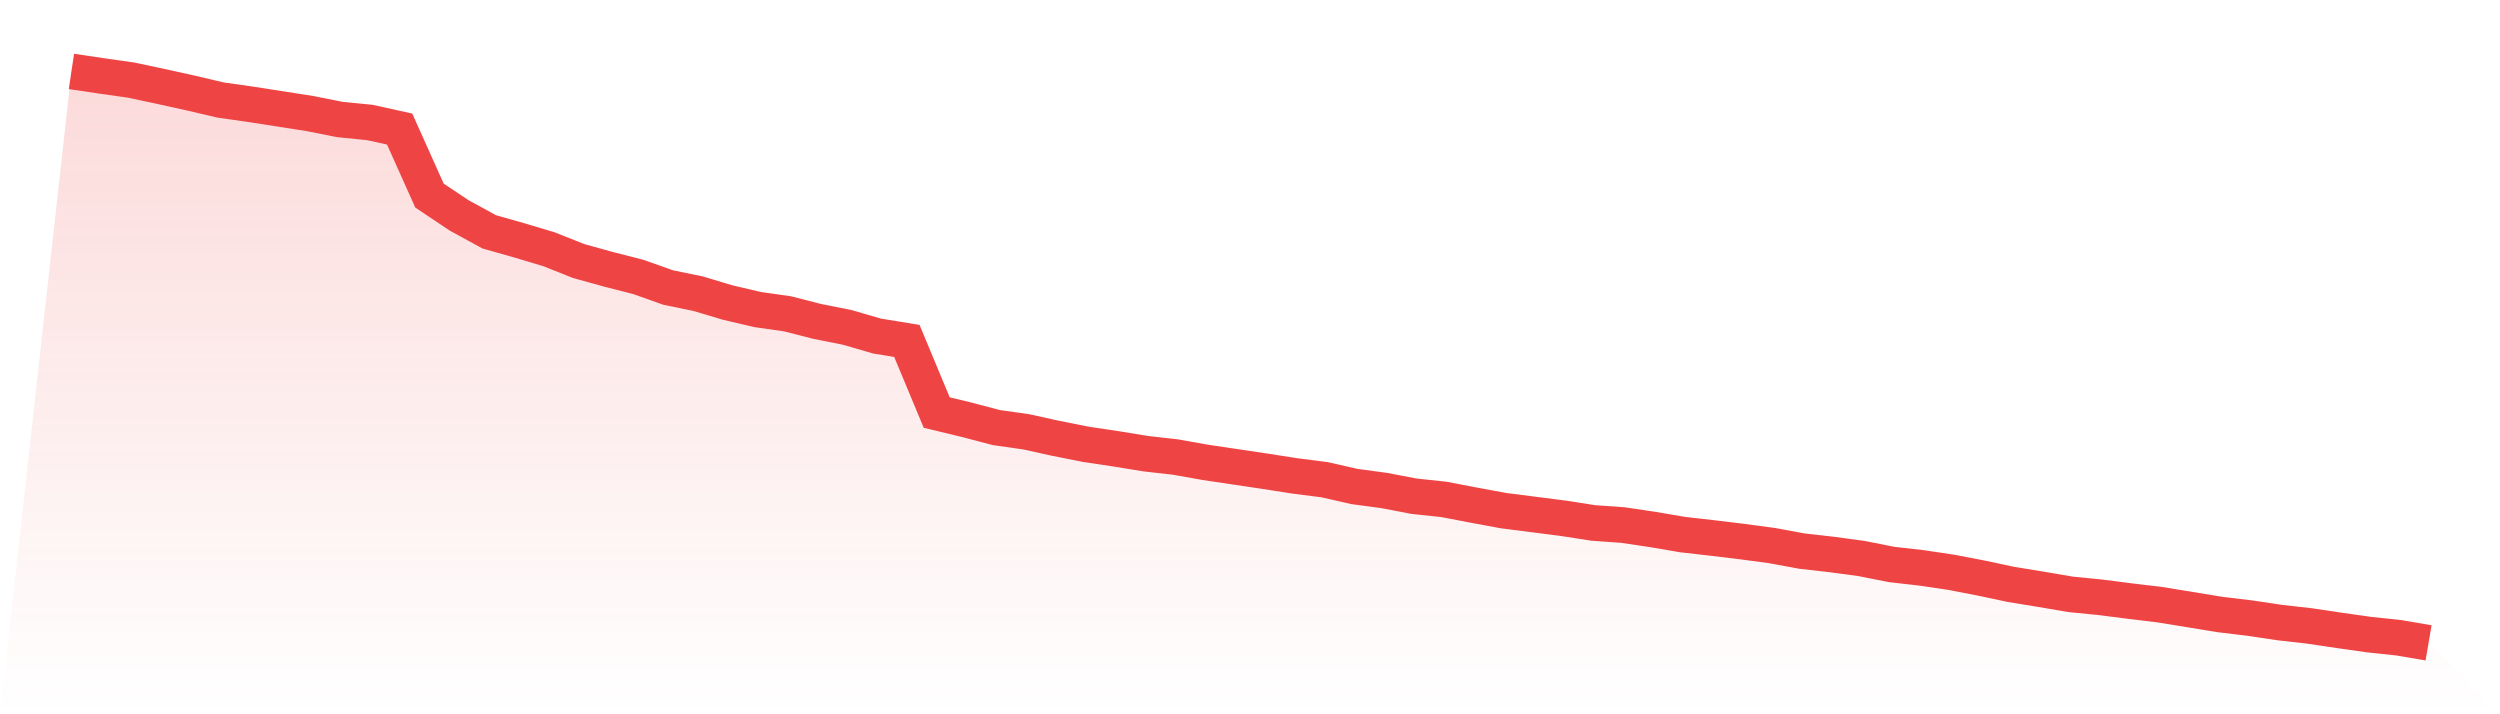
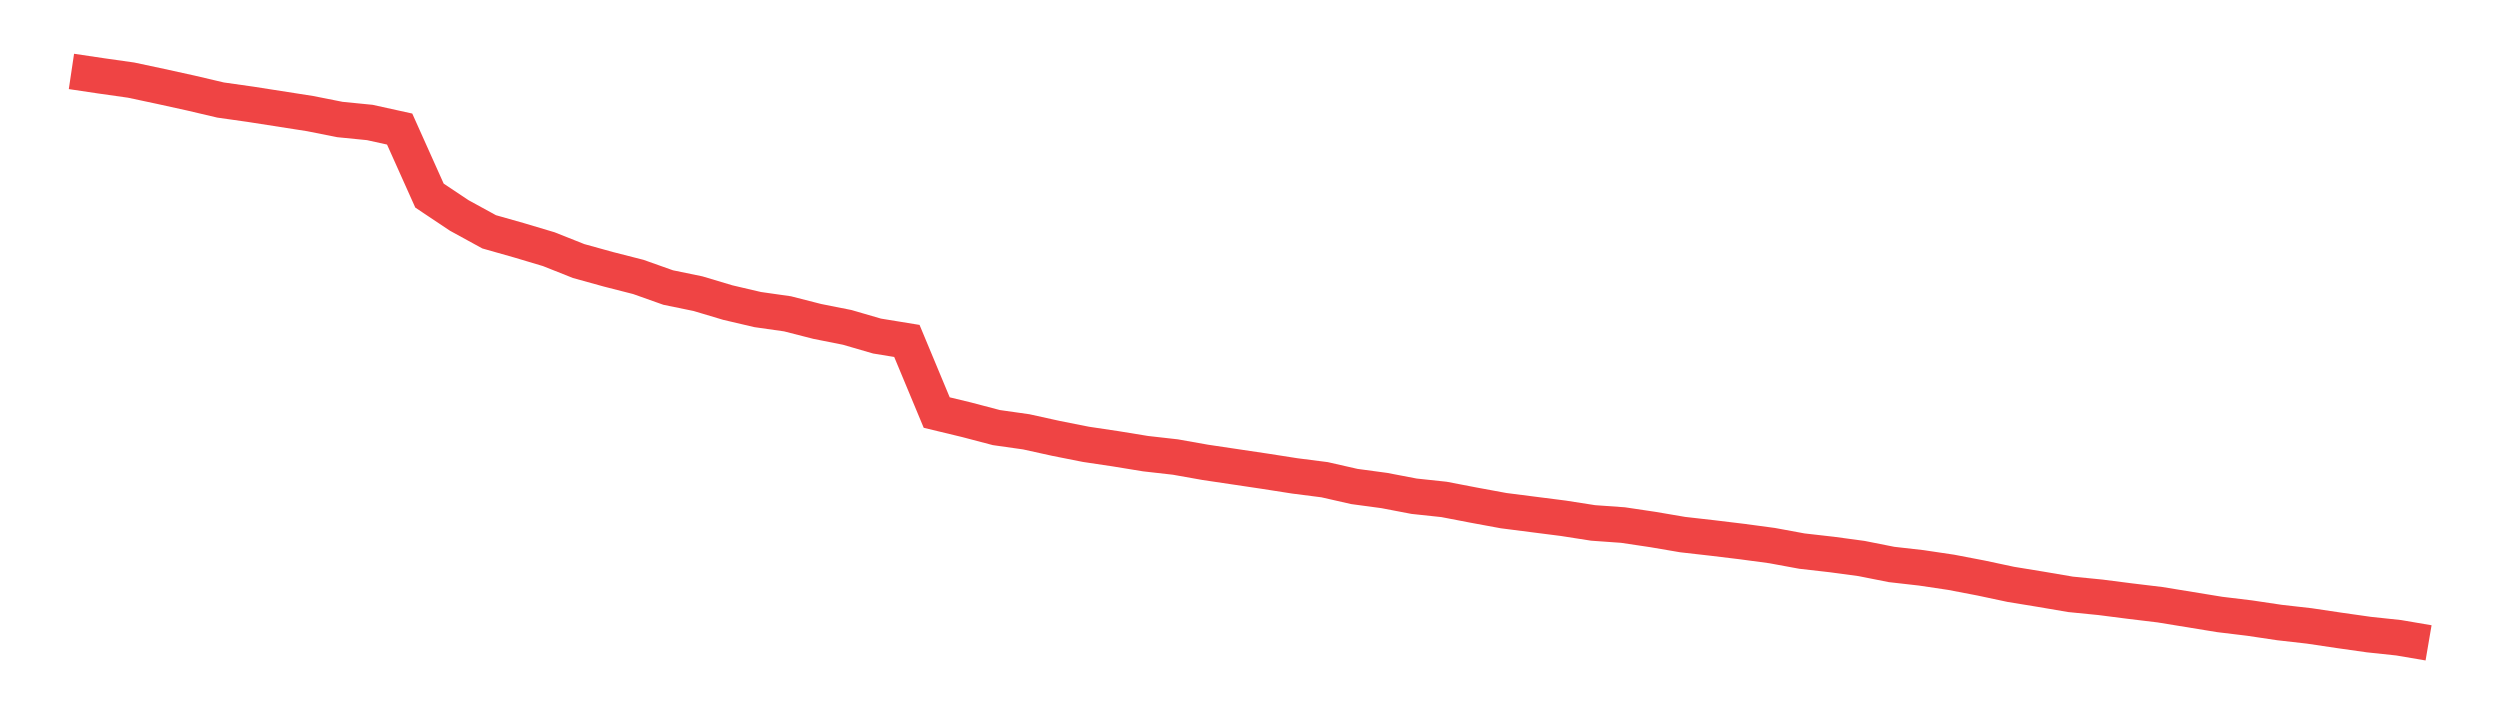
<svg xmlns="http://www.w3.org/2000/svg" viewBox="0 0 140 40">
  <defs>
    <linearGradient id="gradient" x1="0" x2="0" y1="0" y2="1">
      <stop offset="0%" stop-color="#ef4444" stop-opacity="0.2" />
      <stop offset="100%" stop-color="#ef4444" stop-opacity="0" />
    </linearGradient>
  </defs>
-   <path d="M4,4 L4,4 L5.671,4.249 L7.342,4.486 L9.013,4.842 L10.684,5.21 L12.354,5.602 L14.025,5.839 L15.696,6.1 L17.367,6.361 L19.038,6.693 L20.709,6.859 L22.38,7.227 L24.051,10.953 L25.722,12.068 L27.392,12.982 L29.063,13.456 L30.734,13.955 L32.405,14.619 L34.076,15.082 L35.747,15.509 L37.418,16.102 L39.089,16.446 L40.759,16.945 L42.43,17.336 L44.101,17.574 L45.772,18.001 L47.443,18.333 L49.114,18.819 L50.785,19.092 L52.456,23.103 L54.127,23.506 L55.797,23.945 L57.468,24.182 L59.139,24.55 L60.81,24.882 L62.481,25.132 L64.152,25.405 L65.823,25.594 L67.494,25.891 L69.165,26.14 L70.835,26.389 L72.506,26.65 L74.177,26.864 L75.848,27.244 L77.519,27.469 L79.19,27.789 L80.861,27.967 L82.532,28.288 L84.203,28.596 L85.873,28.81 L87.544,29.023 L89.215,29.284 L90.886,29.403 L92.557,29.652 L94.228,29.937 L95.899,30.127 L97.57,30.329 L99.24,30.554 L100.911,30.862 L102.582,31.052 L104.253,31.278 L105.924,31.61 L107.595,31.8 L109.266,32.049 L110.937,32.369 L112.608,32.725 L114.278,32.998 L115.949,33.283 L117.62,33.449 L119.291,33.663 L120.962,33.864 L122.633,34.137 L124.304,34.41 L125.975,34.612 L127.646,34.861 L129.316,35.051 L130.987,35.3 L132.658,35.537 L134.329,35.715 L136,36 L140,40 L0,40 z" fill="url(#gradient)" />
  <path d="M4,4 L4,4 L5.671,4.249 L7.342,4.486 L9.013,4.842 L10.684,5.21 L12.354,5.602 L14.025,5.839 L15.696,6.1 L17.367,6.361 L19.038,6.693 L20.709,6.859 L22.38,7.227 L24.051,10.953 L25.722,12.068 L27.392,12.982 L29.063,13.456 L30.734,13.955 L32.405,14.619 L34.076,15.082 L35.747,15.509 L37.418,16.102 L39.089,16.446 L40.759,16.945 L42.43,17.336 L44.101,17.574 L45.772,18.001 L47.443,18.333 L49.114,18.819 L50.785,19.092 L52.456,23.103 L54.127,23.506 L55.797,23.945 L57.468,24.182 L59.139,24.55 L60.81,24.882 L62.481,25.132 L64.152,25.405 L65.823,25.594 L67.494,25.891 L69.165,26.14 L70.835,26.389 L72.506,26.65 L74.177,26.864 L75.848,27.244 L77.519,27.469 L79.19,27.789 L80.861,27.967 L82.532,28.288 L84.203,28.596 L85.873,28.81 L87.544,29.023 L89.215,29.284 L90.886,29.403 L92.557,29.652 L94.228,29.937 L95.899,30.127 L97.57,30.329 L99.24,30.554 L100.911,30.862 L102.582,31.052 L104.253,31.278 L105.924,31.61 L107.595,31.8 L109.266,32.049 L110.937,32.369 L112.608,32.725 L114.278,32.998 L115.949,33.283 L117.62,33.449 L119.291,33.663 L120.962,33.864 L122.633,34.137 L124.304,34.41 L125.975,34.612 L127.646,34.861 L129.316,35.051 L130.987,35.3 L132.658,35.537 L134.329,35.715 L136,36" fill="none" stroke="#ef4444" stroke-width="2" />
</svg>